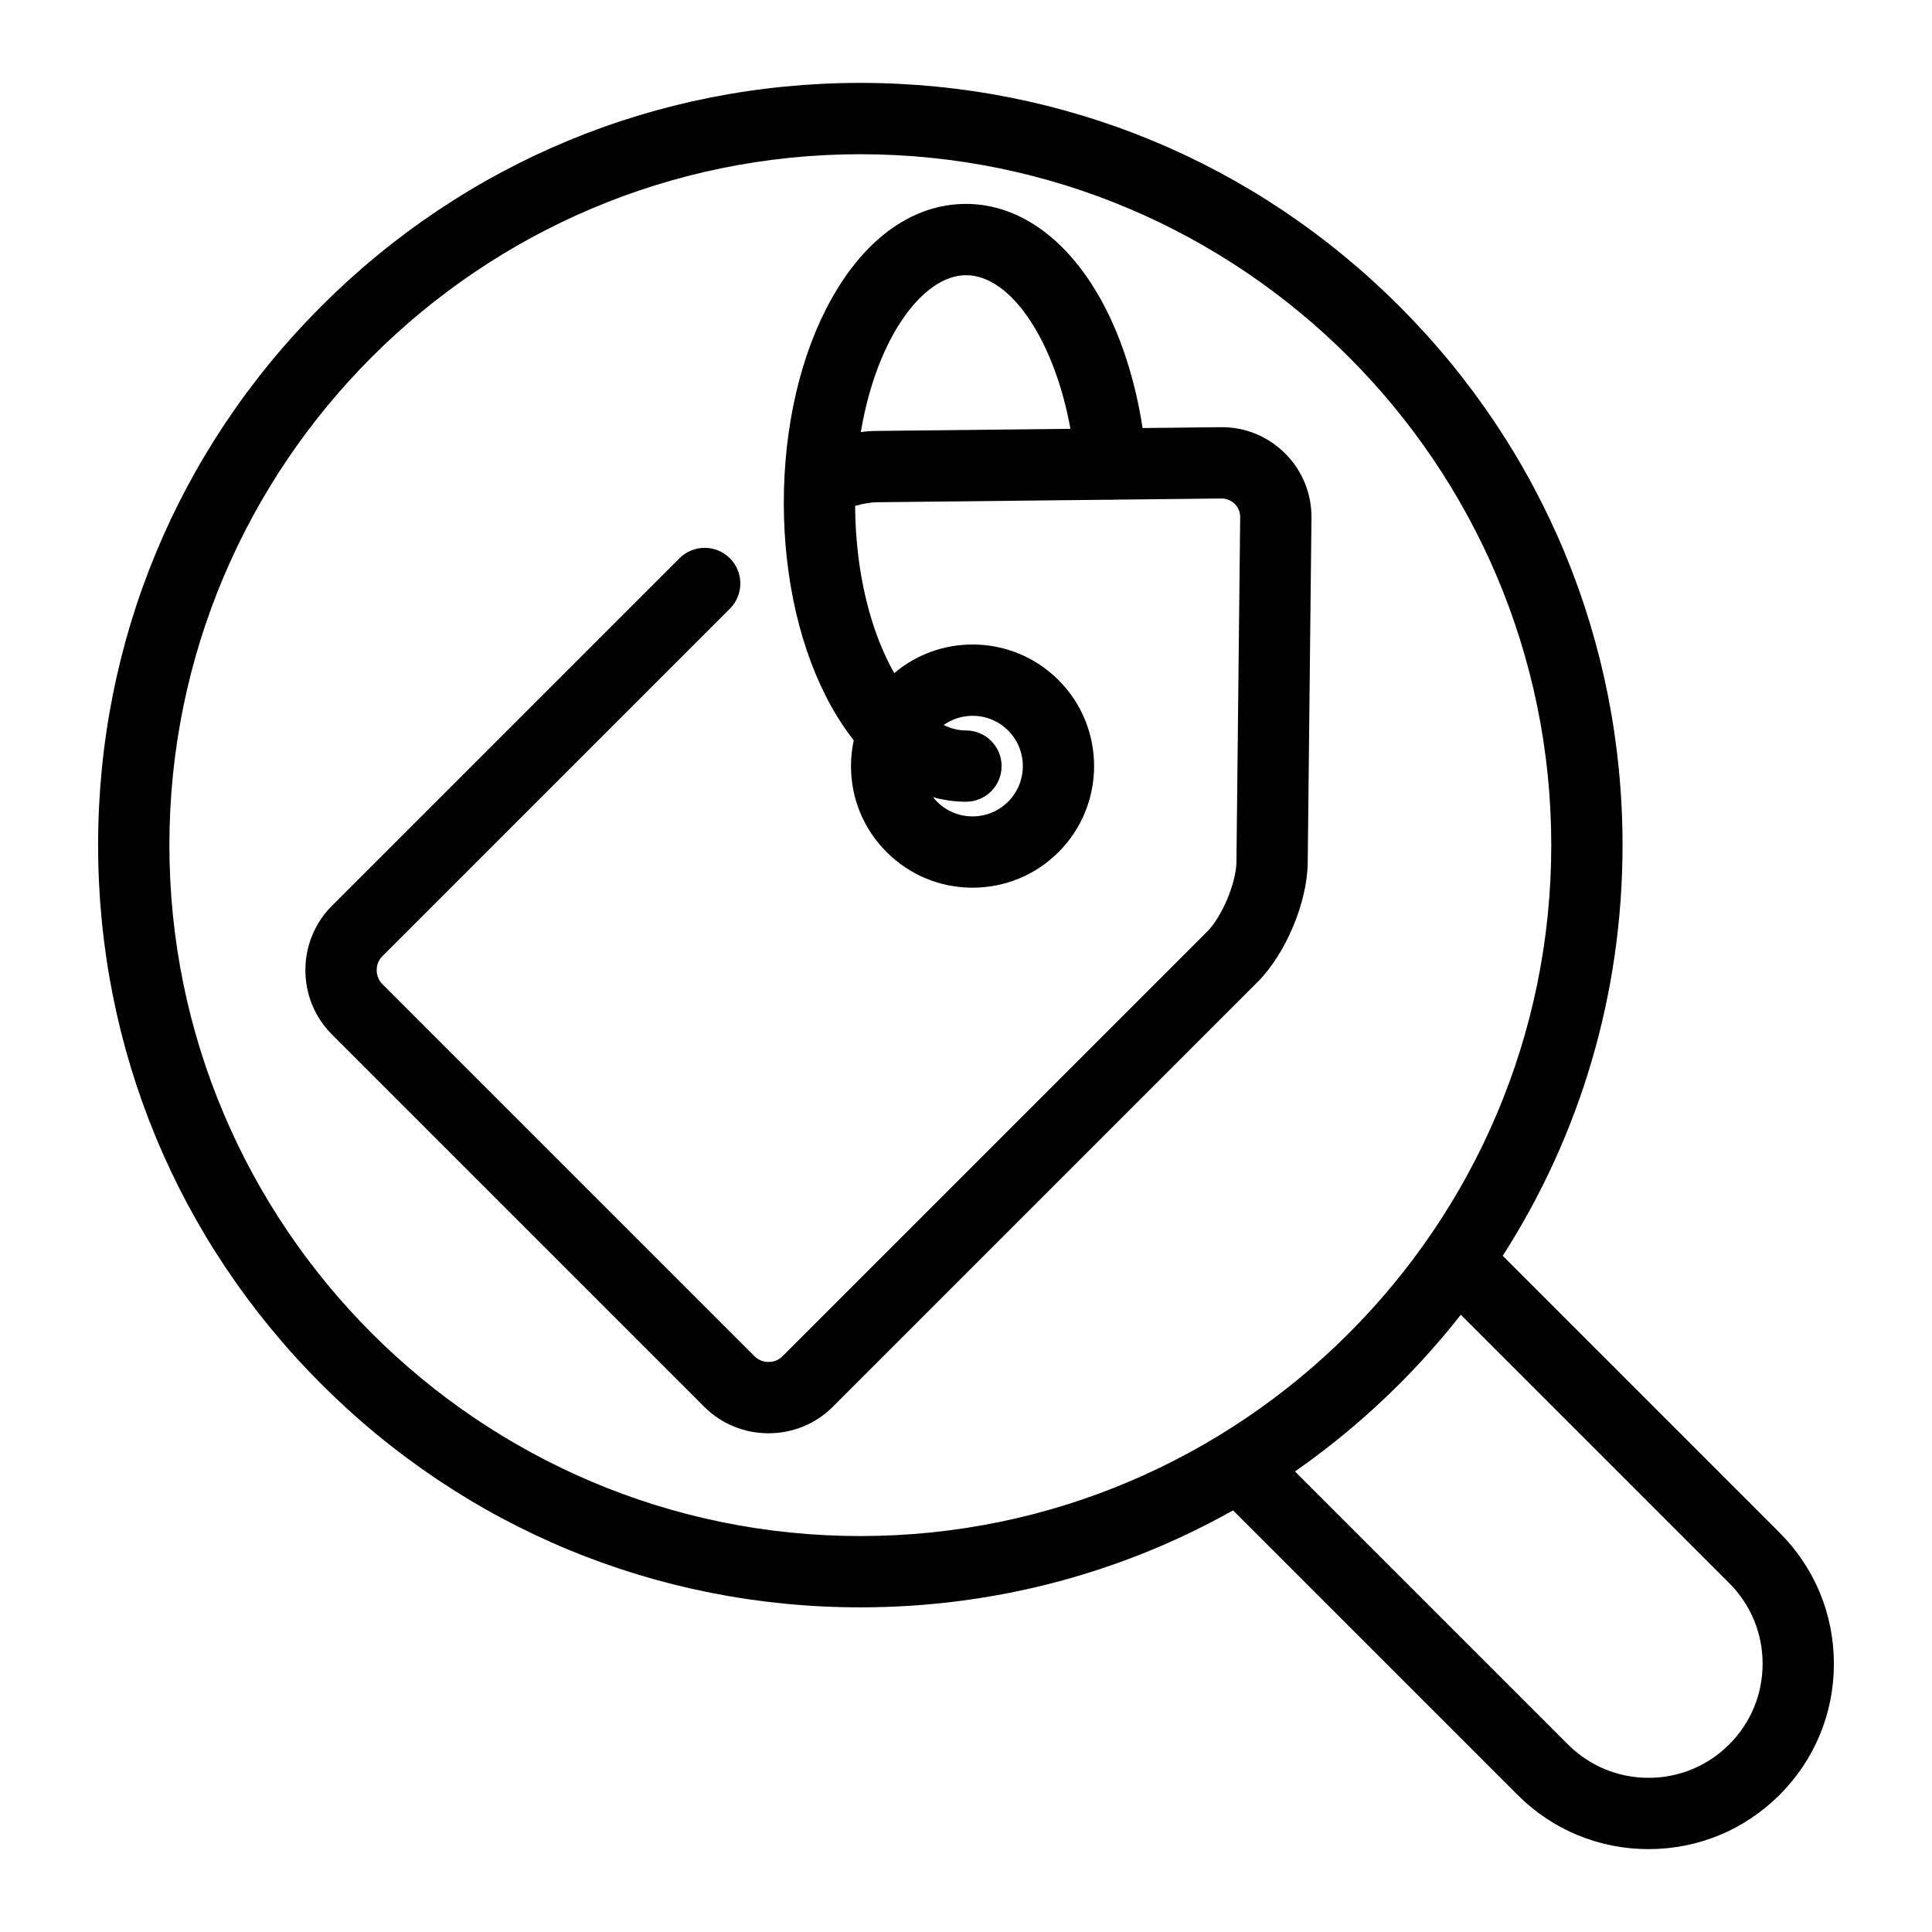
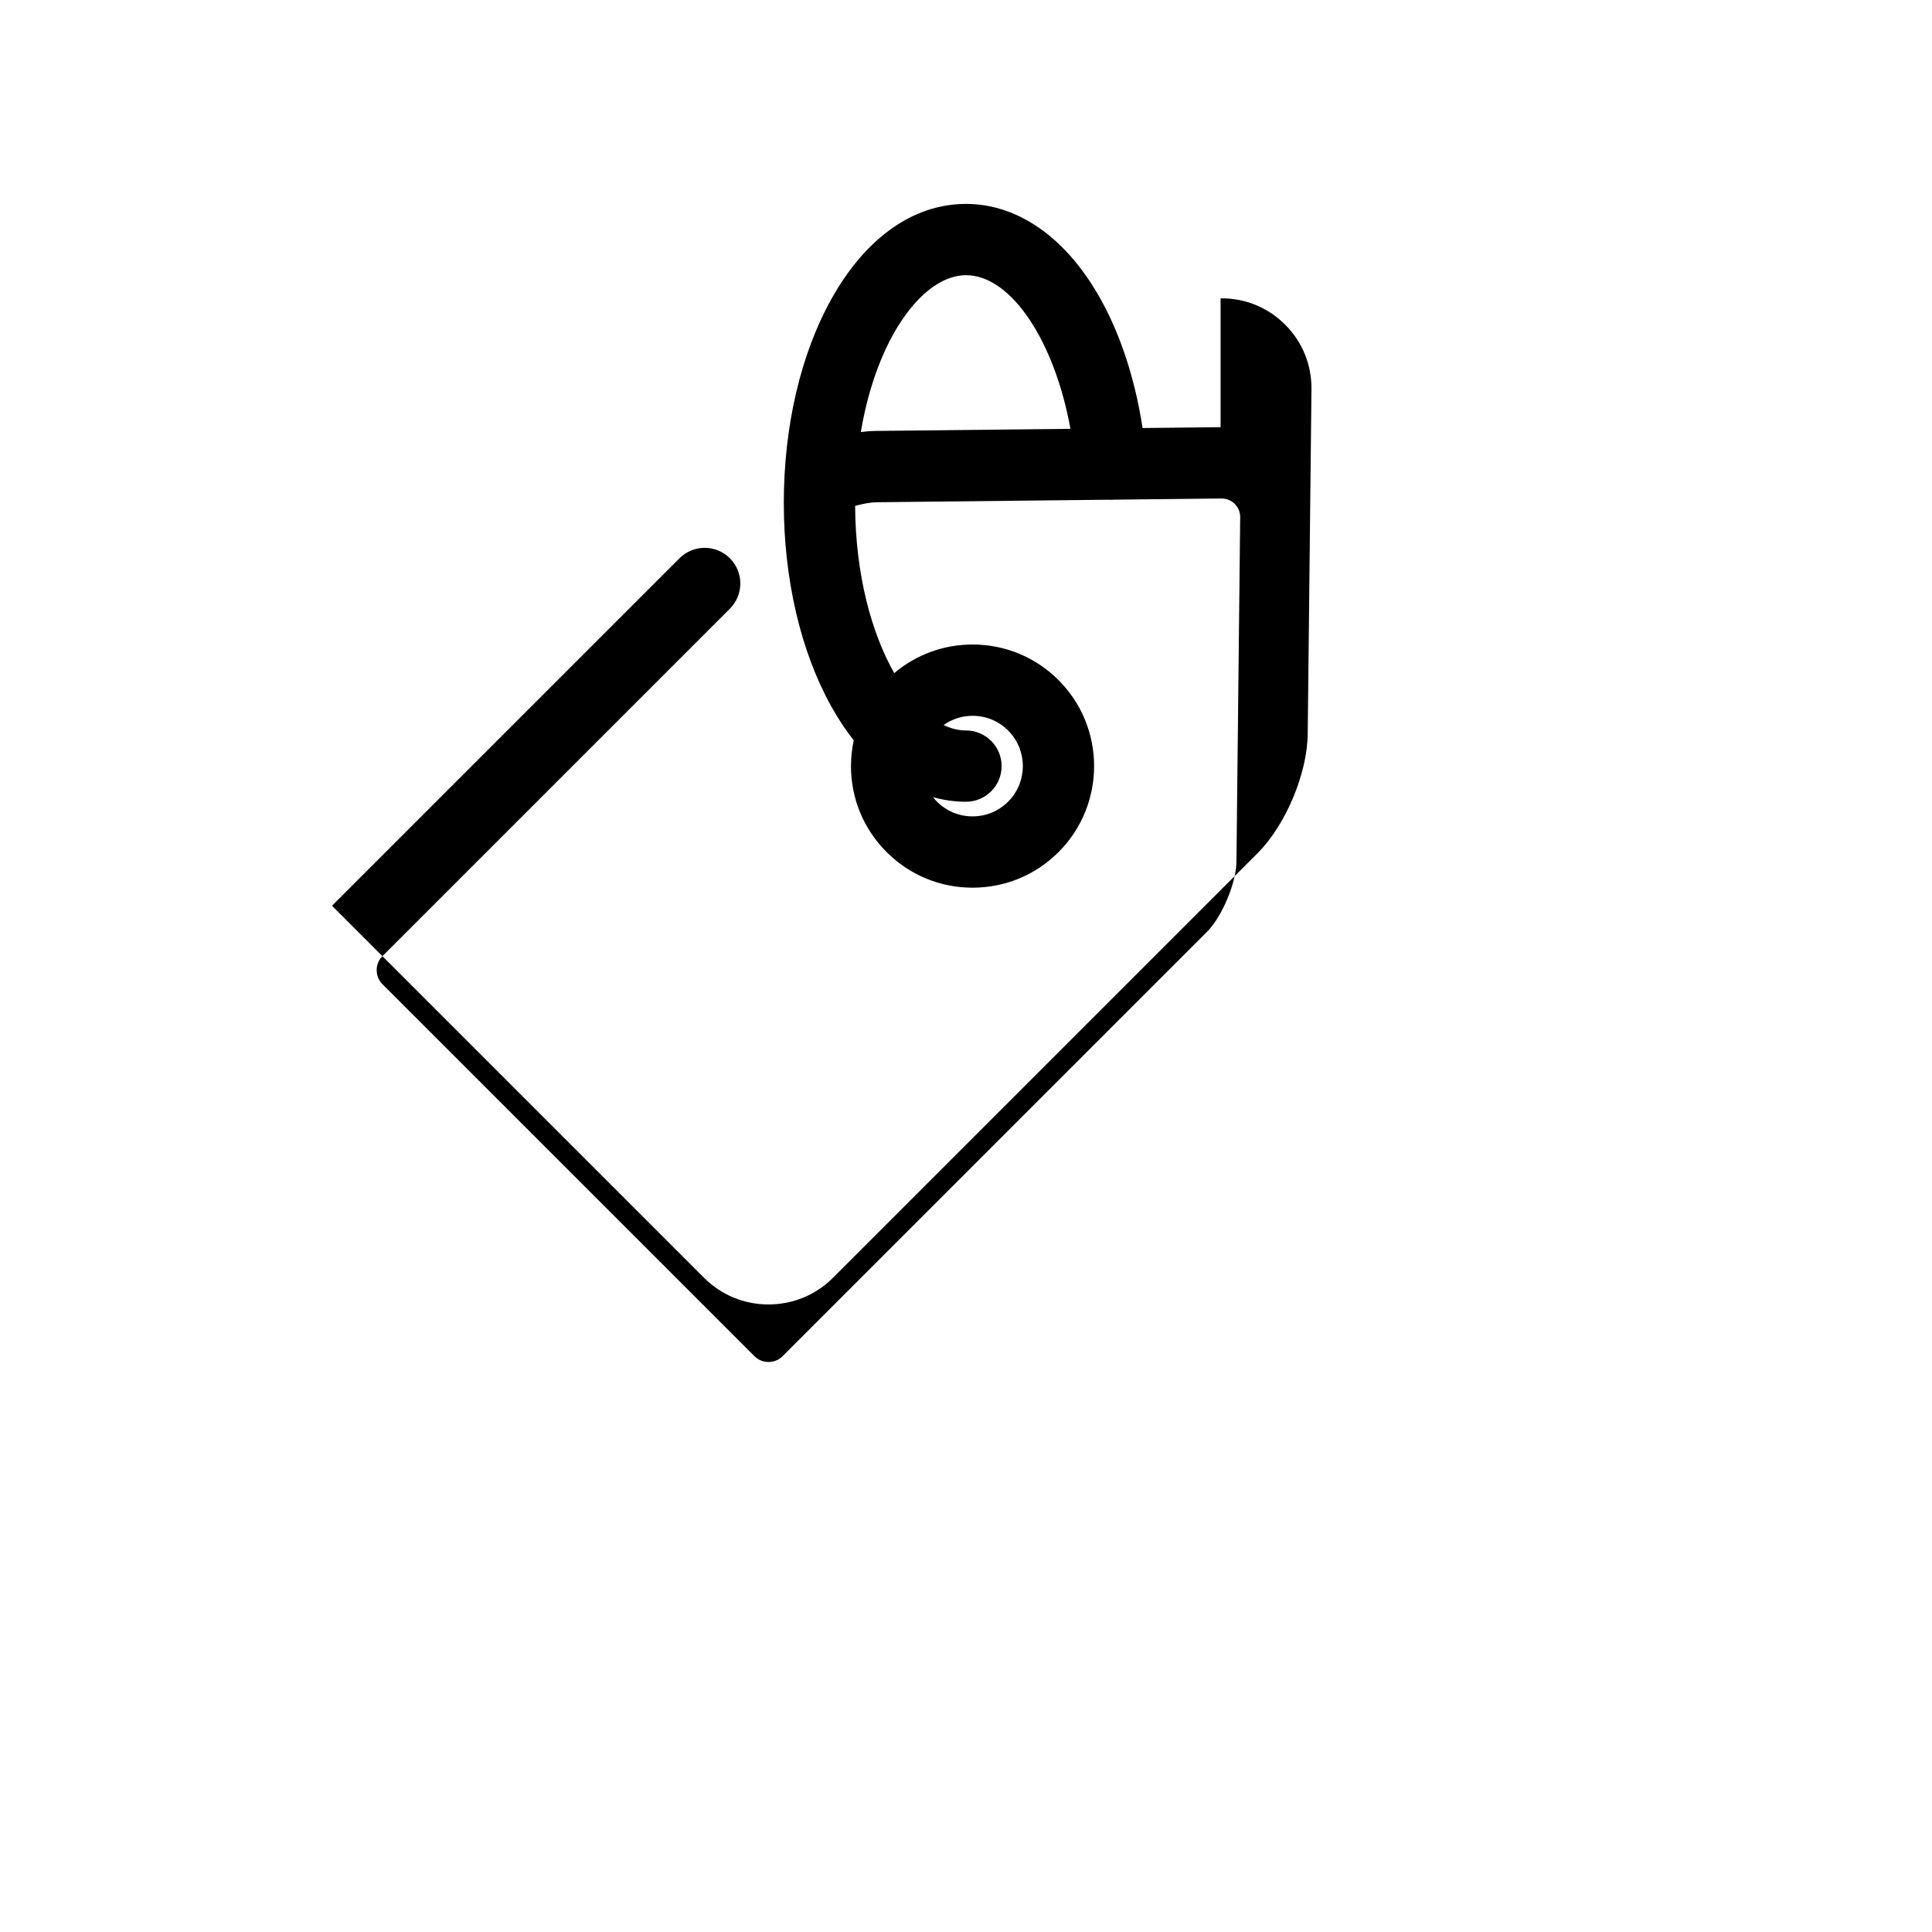
<svg xmlns="http://www.w3.org/2000/svg" fill="#000000" width="800px" height="800px" version="1.1" viewBox="144 144 512 512">
  <g>
-     <path d="m467.47 257.21-20.676 0.223c-2.211-14.492-6.836-27.719-13.348-37.902-8.859-13.859-20.738-21.492-33.449-21.492-13.953 0-26.637 8.98-35.715 25.285-8.105 14.559-12.566 33.711-12.566 53.93s4.465 39.367 12.566 53.93c1.848 3.316 3.844 6.32 5.965 9.02-0.477 2.219-0.727 4.5-0.727 6.82 0 8.605 3.352 16.699 9.438 22.785 6.086 6.086 14.176 9.438 22.785 9.438 8.605 0 16.699-3.352 22.785-9.438 12.562-12.562 12.562-33.004 0-45.566-6.086-6.086-14.18-9.438-22.785-9.438-7.684 0-14.953 2.68-20.754 7.582-6-10.543-10.254-25.961-10.375-44.309 2.129-0.609 4.129-0.957 5.746-0.977l61.473-0.668c0.445 0.027 0.898 0.035 1.355-0.004 0.027 0 0.055-0.008 0.082-0.012l28.406-0.309c1.332 0 2.609 0.496 3.551 1.438 0.941 0.941 1.449 2.199 1.434 3.547l-0.992 91.32c-0.059 5.57-3.844 14.566-7.785 18.508l-112.51 112.5c-1.32 1.324-2.891 1.52-3.711 1.52-0.82 0-2.391-0.195-3.711-1.52l-98.609-98.609c-1.32-1.32-1.52-2.891-1.52-3.707 0-0.82 0.195-2.391 1.52-3.711l92.086-92.086c3.688-3.688 3.688-9.672 0-13.359s-9.672-3.688-13.359 0l-92.086 92.082c-4.547 4.547-7.051 10.609-7.051 17.07 0 6.461 2.504 12.523 7.051 17.07l98.609 98.609c4.547 4.547 10.613 7.055 17.07 7.055 6.461 0 12.523-2.504 17.07-7.055l112.51-112.51c7.477-7.477 13.203-21.09 13.316-31.66l0.992-91.316c0.07-6.469-2.402-12.547-6.969-17.109-4.562-4.57-10.648-7.062-17.113-6.977zm-56.305 80.387c5.195 5.195 5.195 13.652 0 18.852-2.519 2.519-5.867 3.902-9.426 3.902-3.562 0-6.906-1.387-9.426-3.902-0.379-0.379-0.723-0.777-1.047-1.191 2.836 0.801 5.75 1.211 8.727 1.211 5.219 0 9.445-4.231 9.445-9.445 0-5.219-4.231-9.445-9.445-9.445-1.961 0-3.953-0.492-5.93-1.441 2.231-1.578 4.883-2.441 7.676-2.441 3.562-0.004 6.91 1.383 9.426 3.902zm-35.012-79.395c-1.359 0.016-2.707 0.121-4.027 0.289 4.231-25.203 16.574-41.562 27.871-41.562 12.004 0 23.477 17.516 27.68 40.711z" />
-     <path d="m615.62 550.18-73.383-73.387c20.668-32.191 31.754-69.656 31.754-108.83 0-53.957-21.012-104.68-59.164-142.83-38.152-38.152-88.879-59.164-142.83-59.164-53.957 0-104.68 21.012-142.83 59.164-38.156 38.152-59.168 88.879-59.168 142.84 0 53.957 21.012 104.68 59.164 142.83s88.879 59.164 142.83 59.164c35.16 0 68.945-8.93 98.777-25.703l75.387 75.387c9.277 9.277 21.609 14.387 34.73 14.387 13.121 0 25.453-5.109 34.73-14.387 9.277-9.277 14.387-21.613 14.387-34.73 0.004-13.125-5.106-25.461-14.383-34.734zm-426.73-182.21c0-100.96 82.141-183.1 183.1-183.1 100.96 0 183.11 82.141 183.11 183.1 0 100.96-82.141 183.1-183.11 183.1-100.96 0-183.1-82.137-183.1-183.1zm413.37 238.32c-5.707 5.707-13.301 8.852-21.371 8.852-8.074 0-15.664-3.144-21.371-8.852l-72.336-72.336c9.781-6.82 19.035-14.547 27.645-23.152 5.844-5.844 11.281-11.984 16.309-18.387l71.125 71.125c5.707 5.707 8.852 13.301 8.852 21.371 0 8.078-3.144 15.668-8.852 21.379z" />
+     <path d="m467.47 257.21-20.676 0.223c-2.211-14.492-6.836-27.719-13.348-37.902-8.859-13.859-20.738-21.492-33.449-21.492-13.953 0-26.637 8.98-35.715 25.285-8.105 14.559-12.566 33.711-12.566 53.93s4.465 39.367 12.566 53.93c1.848 3.316 3.844 6.32 5.965 9.02-0.477 2.219-0.727 4.5-0.727 6.82 0 8.605 3.352 16.699 9.438 22.785 6.086 6.086 14.176 9.438 22.785 9.438 8.605 0 16.699-3.352 22.785-9.438 12.562-12.562 12.562-33.004 0-45.566-6.086-6.086-14.18-9.438-22.785-9.438-7.684 0-14.953 2.68-20.754 7.582-6-10.543-10.254-25.961-10.375-44.309 2.129-0.609 4.129-0.957 5.746-0.977l61.473-0.668c0.445 0.027 0.898 0.035 1.355-0.004 0.027 0 0.055-0.008 0.082-0.012l28.406-0.309c1.332 0 2.609 0.496 3.551 1.438 0.941 0.941 1.449 2.199 1.434 3.547l-0.992 91.32c-0.059 5.57-3.844 14.566-7.785 18.508l-112.51 112.5c-1.32 1.324-2.891 1.52-3.711 1.52-0.82 0-2.391-0.195-3.711-1.52l-98.609-98.609c-1.32-1.32-1.52-2.891-1.52-3.707 0-0.82 0.195-2.391 1.52-3.711l92.086-92.086c3.688-3.688 3.688-9.672 0-13.359s-9.672-3.688-13.359 0l-92.086 92.082l98.609 98.609c4.547 4.547 10.613 7.055 17.07 7.055 6.461 0 12.523-2.504 17.07-7.055l112.51-112.51c7.477-7.477 13.203-21.09 13.316-31.66l0.992-91.316c0.07-6.469-2.402-12.547-6.969-17.109-4.562-4.57-10.648-7.062-17.113-6.977zm-56.305 80.387c5.195 5.195 5.195 13.652 0 18.852-2.519 2.519-5.867 3.902-9.426 3.902-3.562 0-6.906-1.387-9.426-3.902-0.379-0.379-0.723-0.777-1.047-1.191 2.836 0.801 5.75 1.211 8.727 1.211 5.219 0 9.445-4.231 9.445-9.445 0-5.219-4.231-9.445-9.445-9.445-1.961 0-3.953-0.492-5.93-1.441 2.231-1.578 4.883-2.441 7.676-2.441 3.562-0.004 6.91 1.383 9.426 3.902zm-35.012-79.395c-1.359 0.016-2.707 0.121-4.027 0.289 4.231-25.203 16.574-41.562 27.871-41.562 12.004 0 23.477 17.516 27.68 40.711z" />
  </g>
</svg>